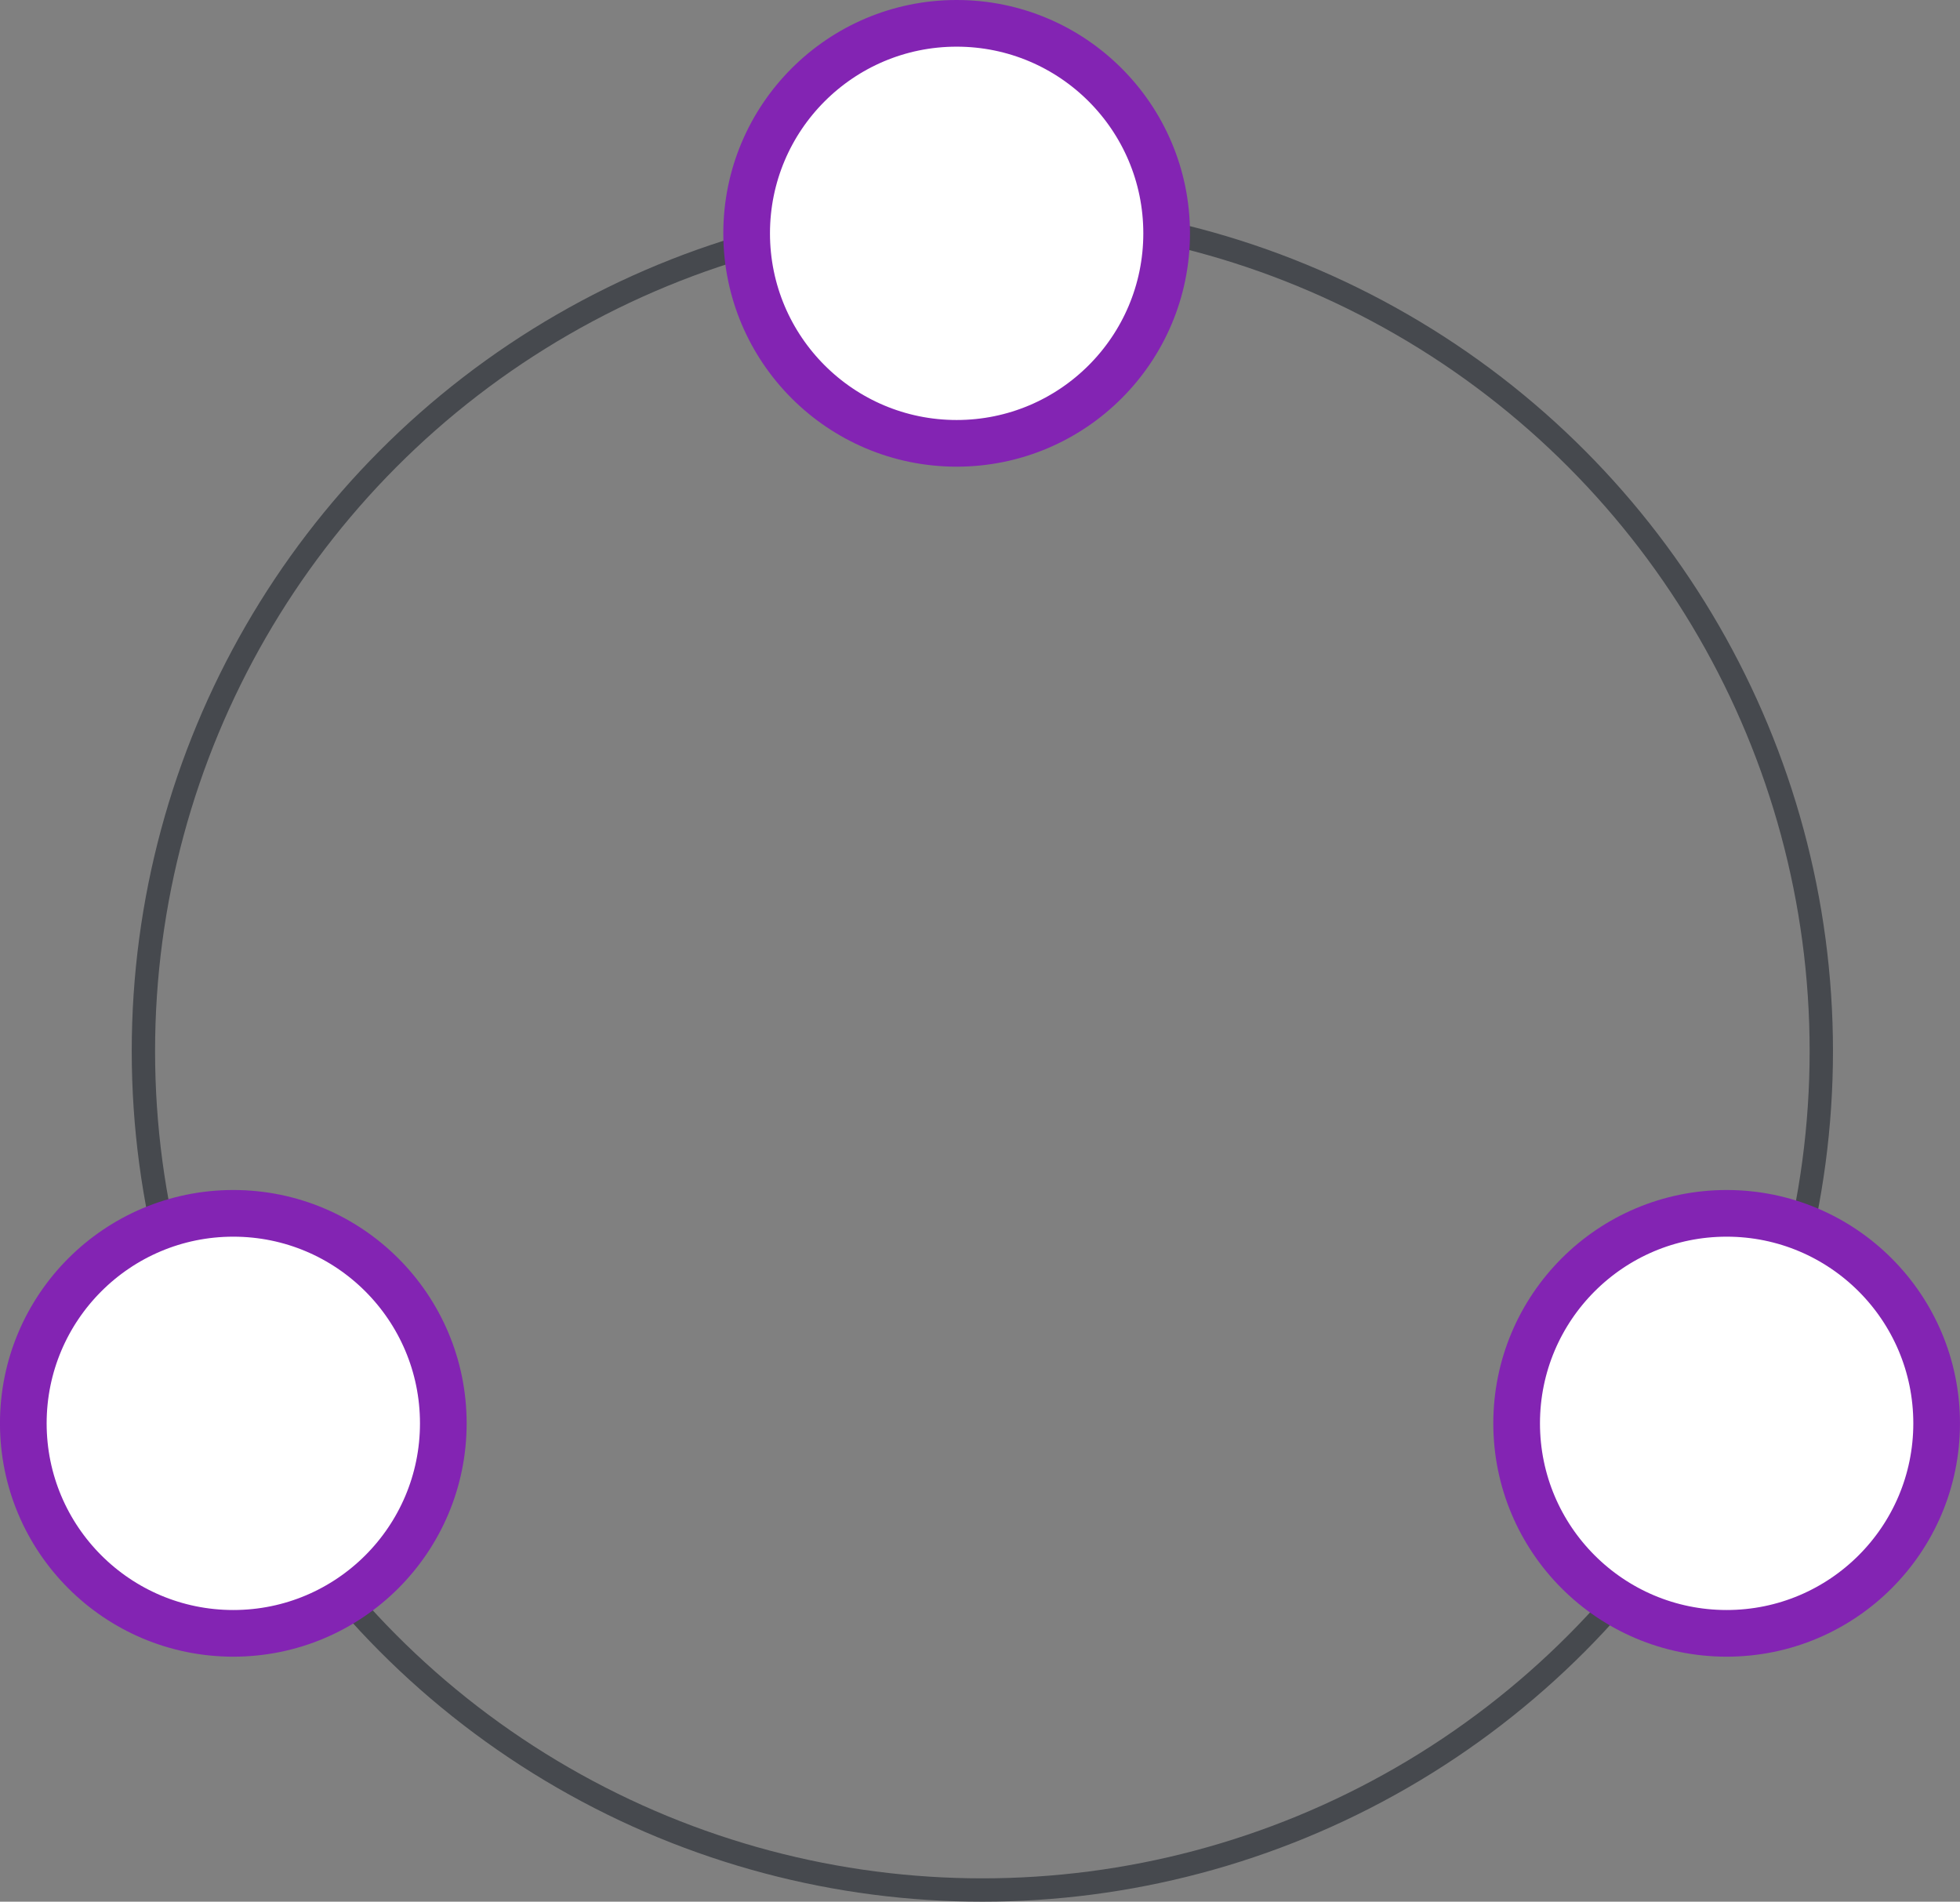
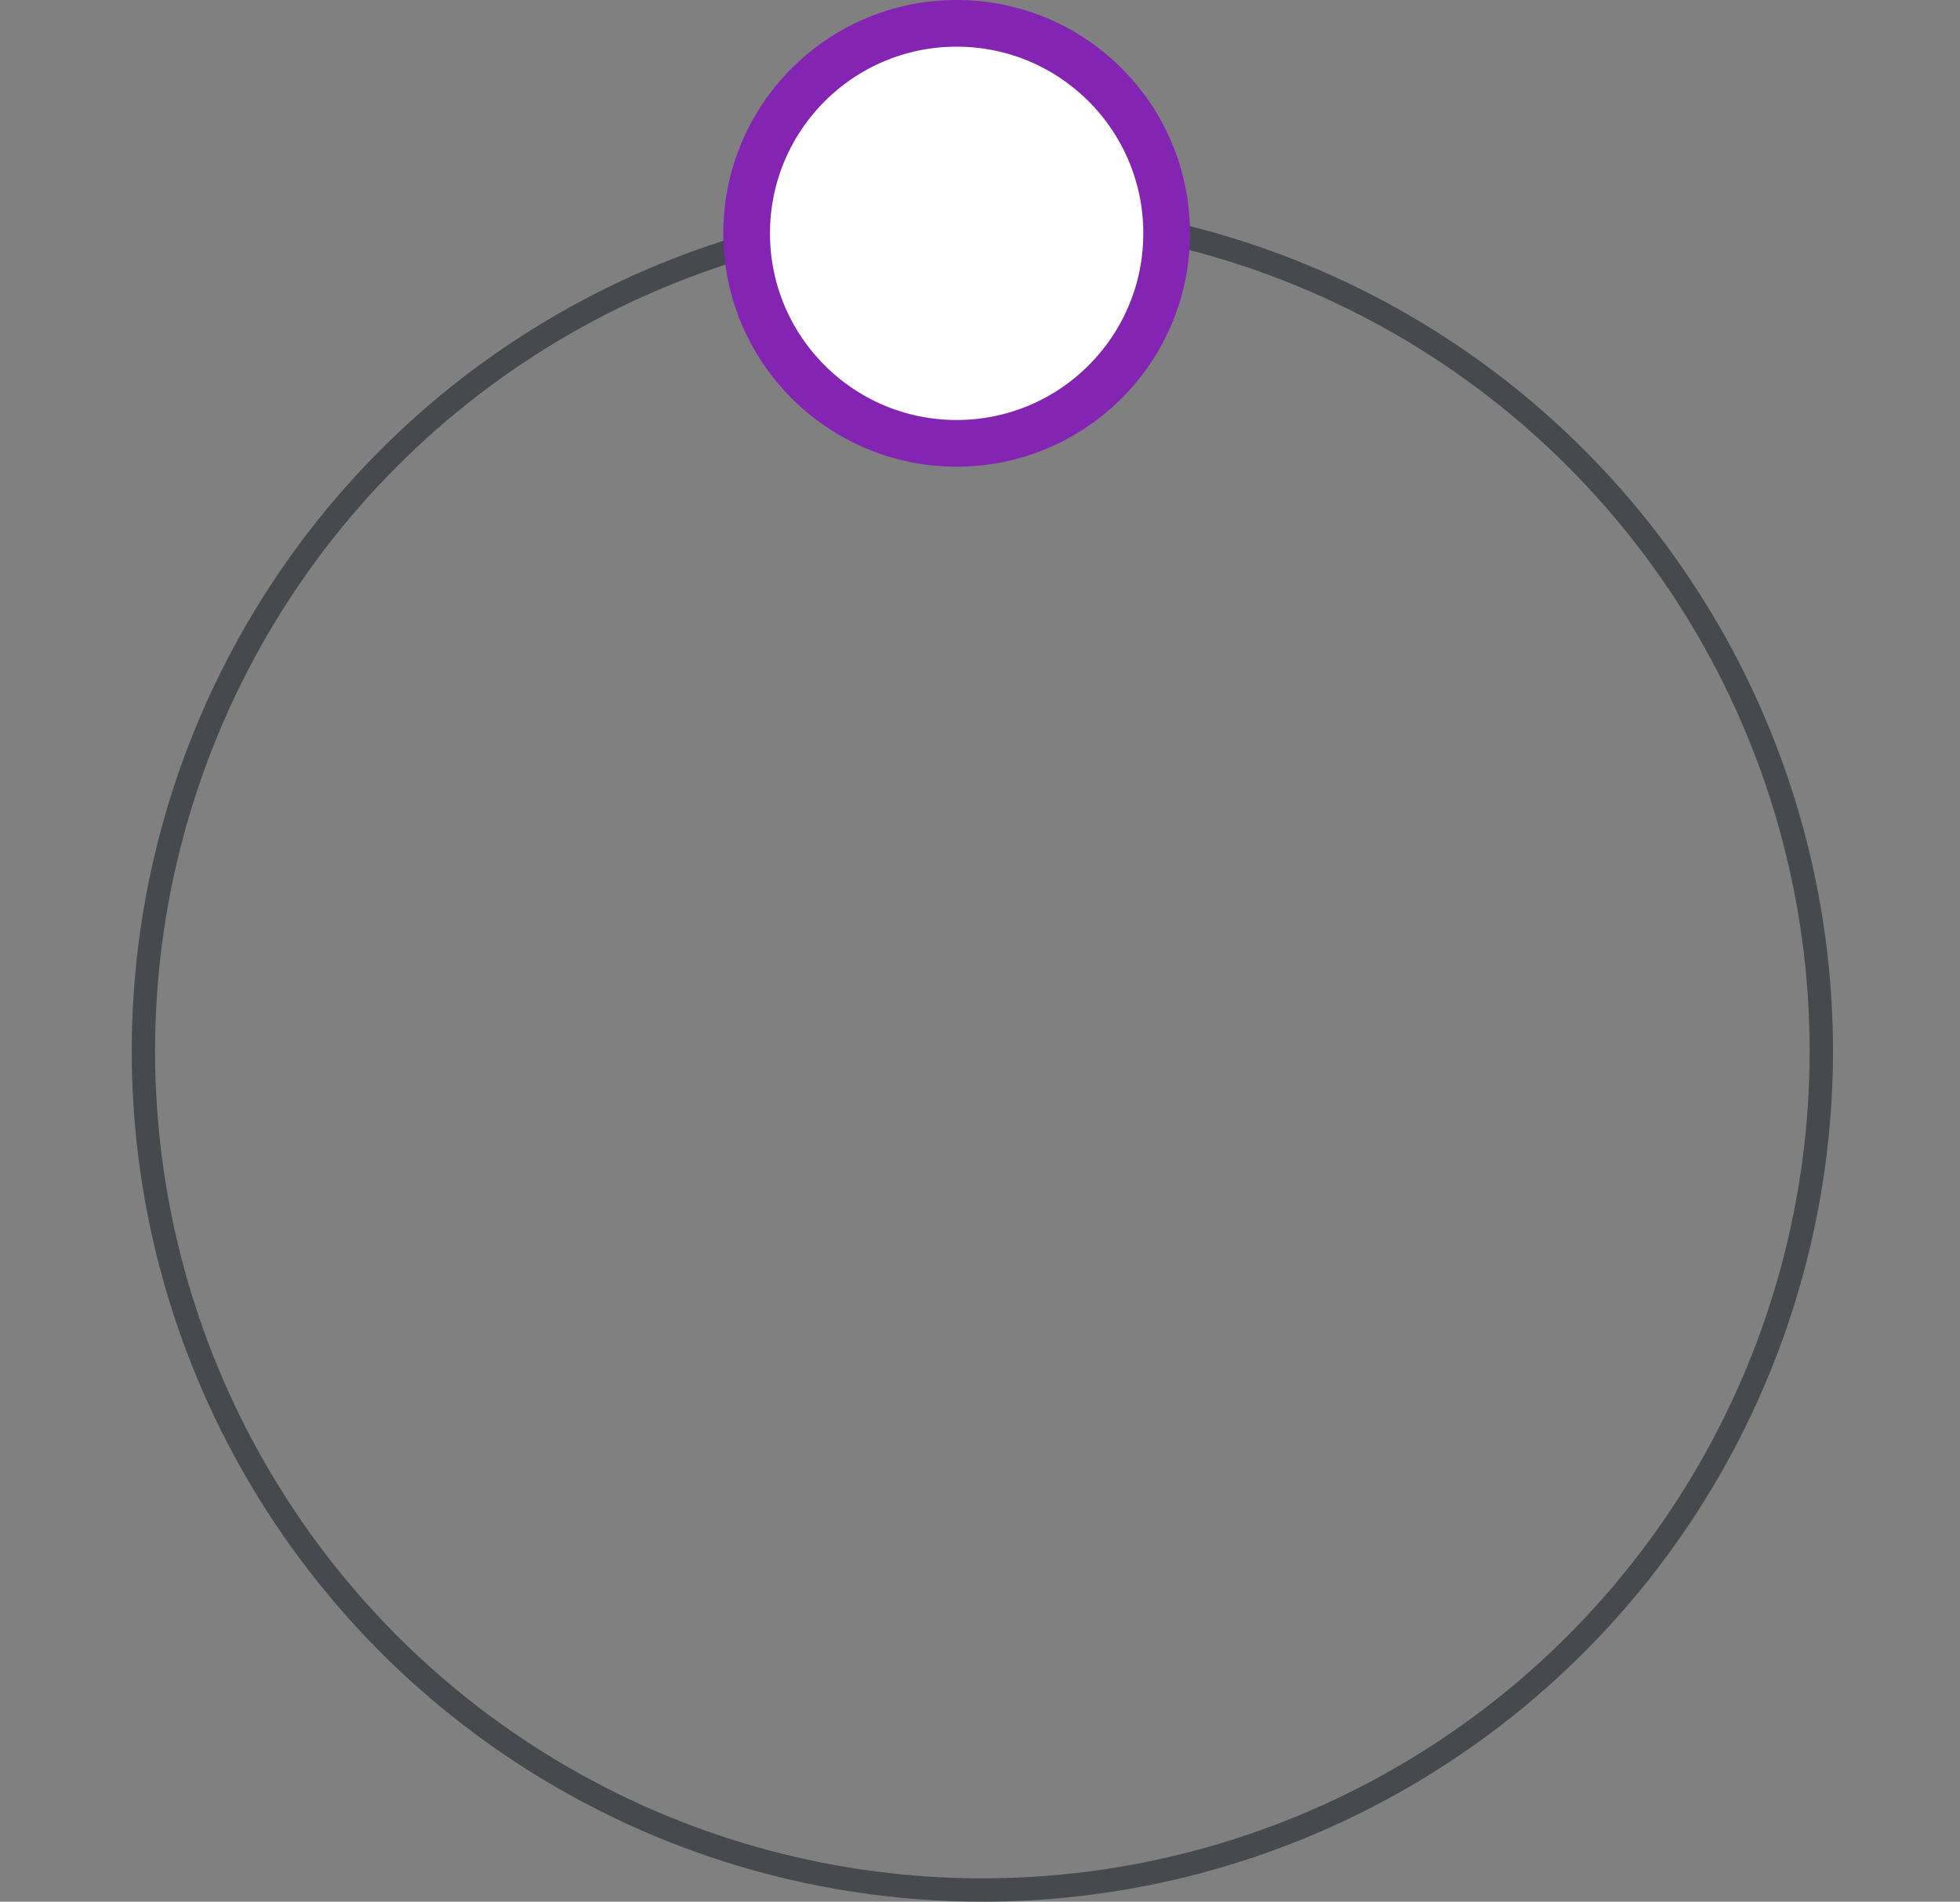
<svg xmlns="http://www.w3.org/2000/svg" width="84" height="81.5" viewBox="0 0 84 81.5">
  <rect x="0" y="0" width="84" height="81.5" fill="#808080" stroke="none" />
  <g id="组_103767" data-name="组 103767" transform="translate(-1081.798 -2657)">
    <circle id="椭圆_2495" data-name="椭圆 2495" cx="35.955" cy="35.955" r="35.955" transform="translate(1087.944 2666.09)" fill="none" stroke="#383b41" stroke-linecap="round" stroke-miterlimit="10" stroke-width="1" opacity="0.8" />
    <g id="组_103766" data-name="组 103766" transform="translate(1083 2658)">
      <circle id="椭圆_2502" data-name="椭圆 2502" cx="9" cy="9" r="9" transform="translate(30.797)" fill="#fff" stroke="#8324b3" stroke-linecap="round" stroke-miterlimit="10" stroke-width="2" />
-       <circle id="椭圆_2501" data-name="椭圆 2501" cx="9" cy="9" r="9" transform="translate(-0.203 51)" fill="#fff" stroke="#8324b3" stroke-linecap="round" stroke-miterlimit="10" stroke-width="2" />
-       <circle id="椭圆_2500" data-name="椭圆 2500" cx="9" cy="9" r="9" transform="translate(63.797 51)" fill="#fff" stroke="#8324b3" stroke-linecap="round" stroke-miterlimit="10" stroke-width="2" />
    </g>
  </g>
</svg>